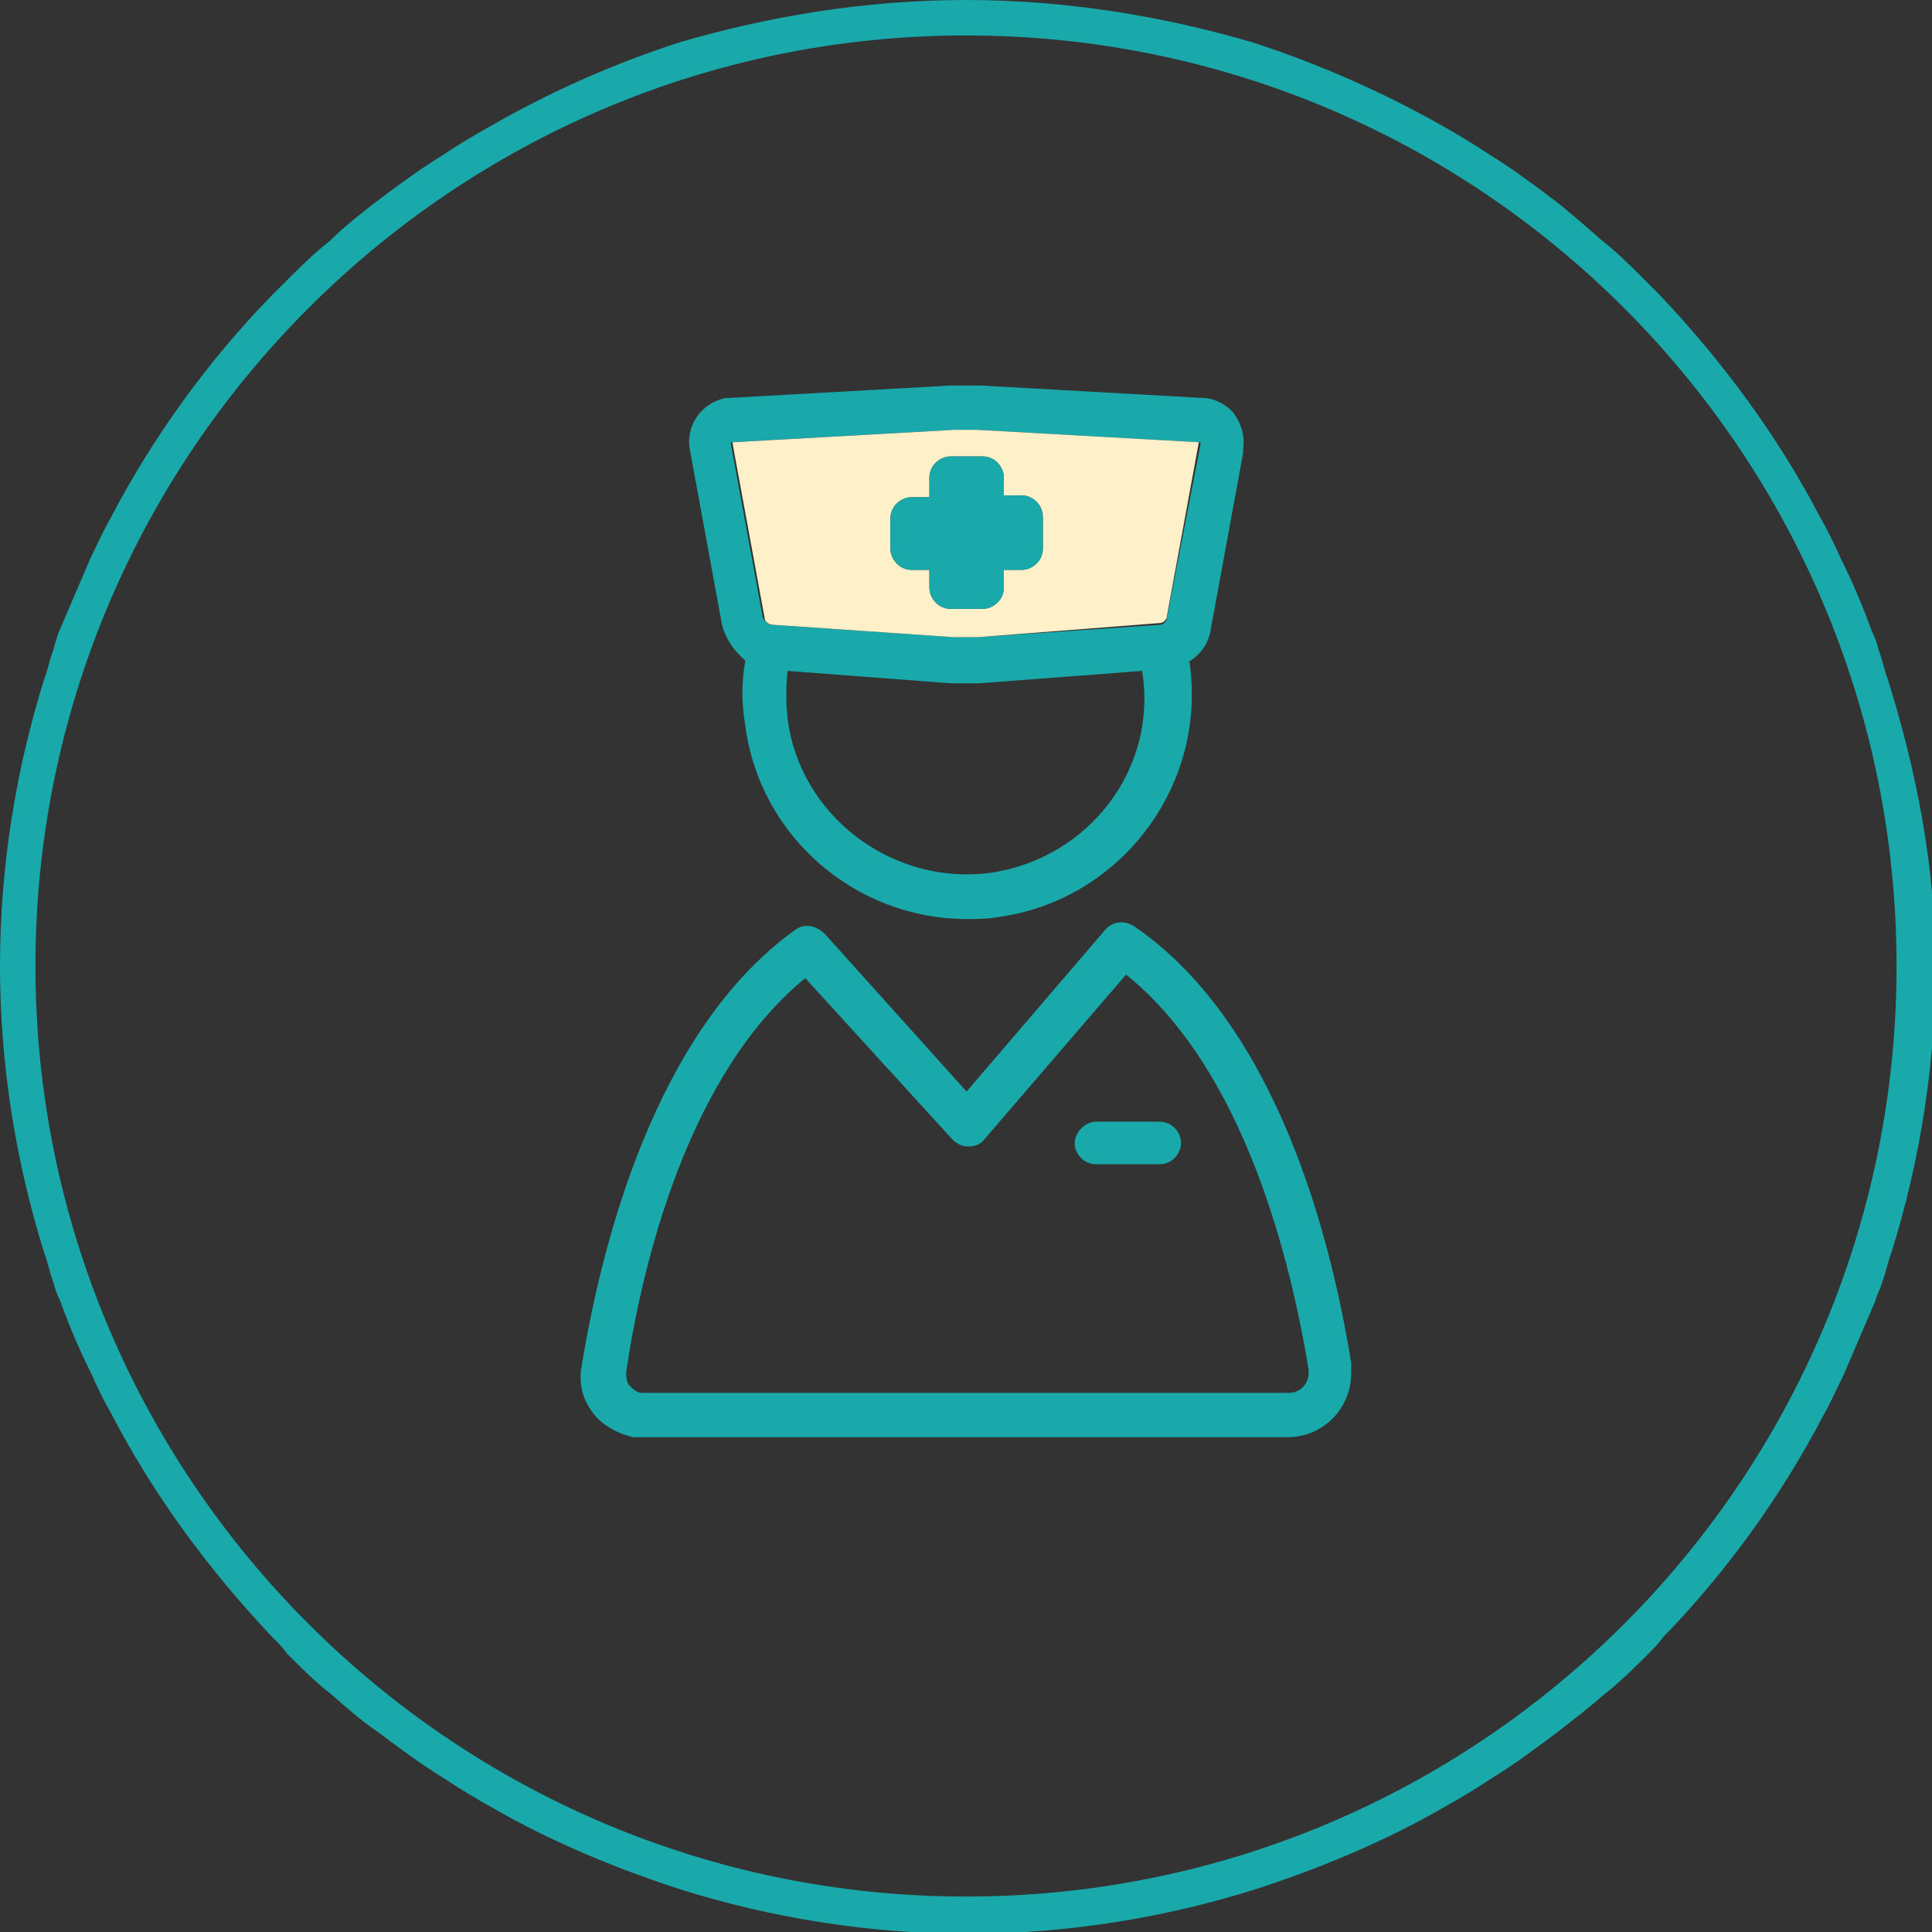
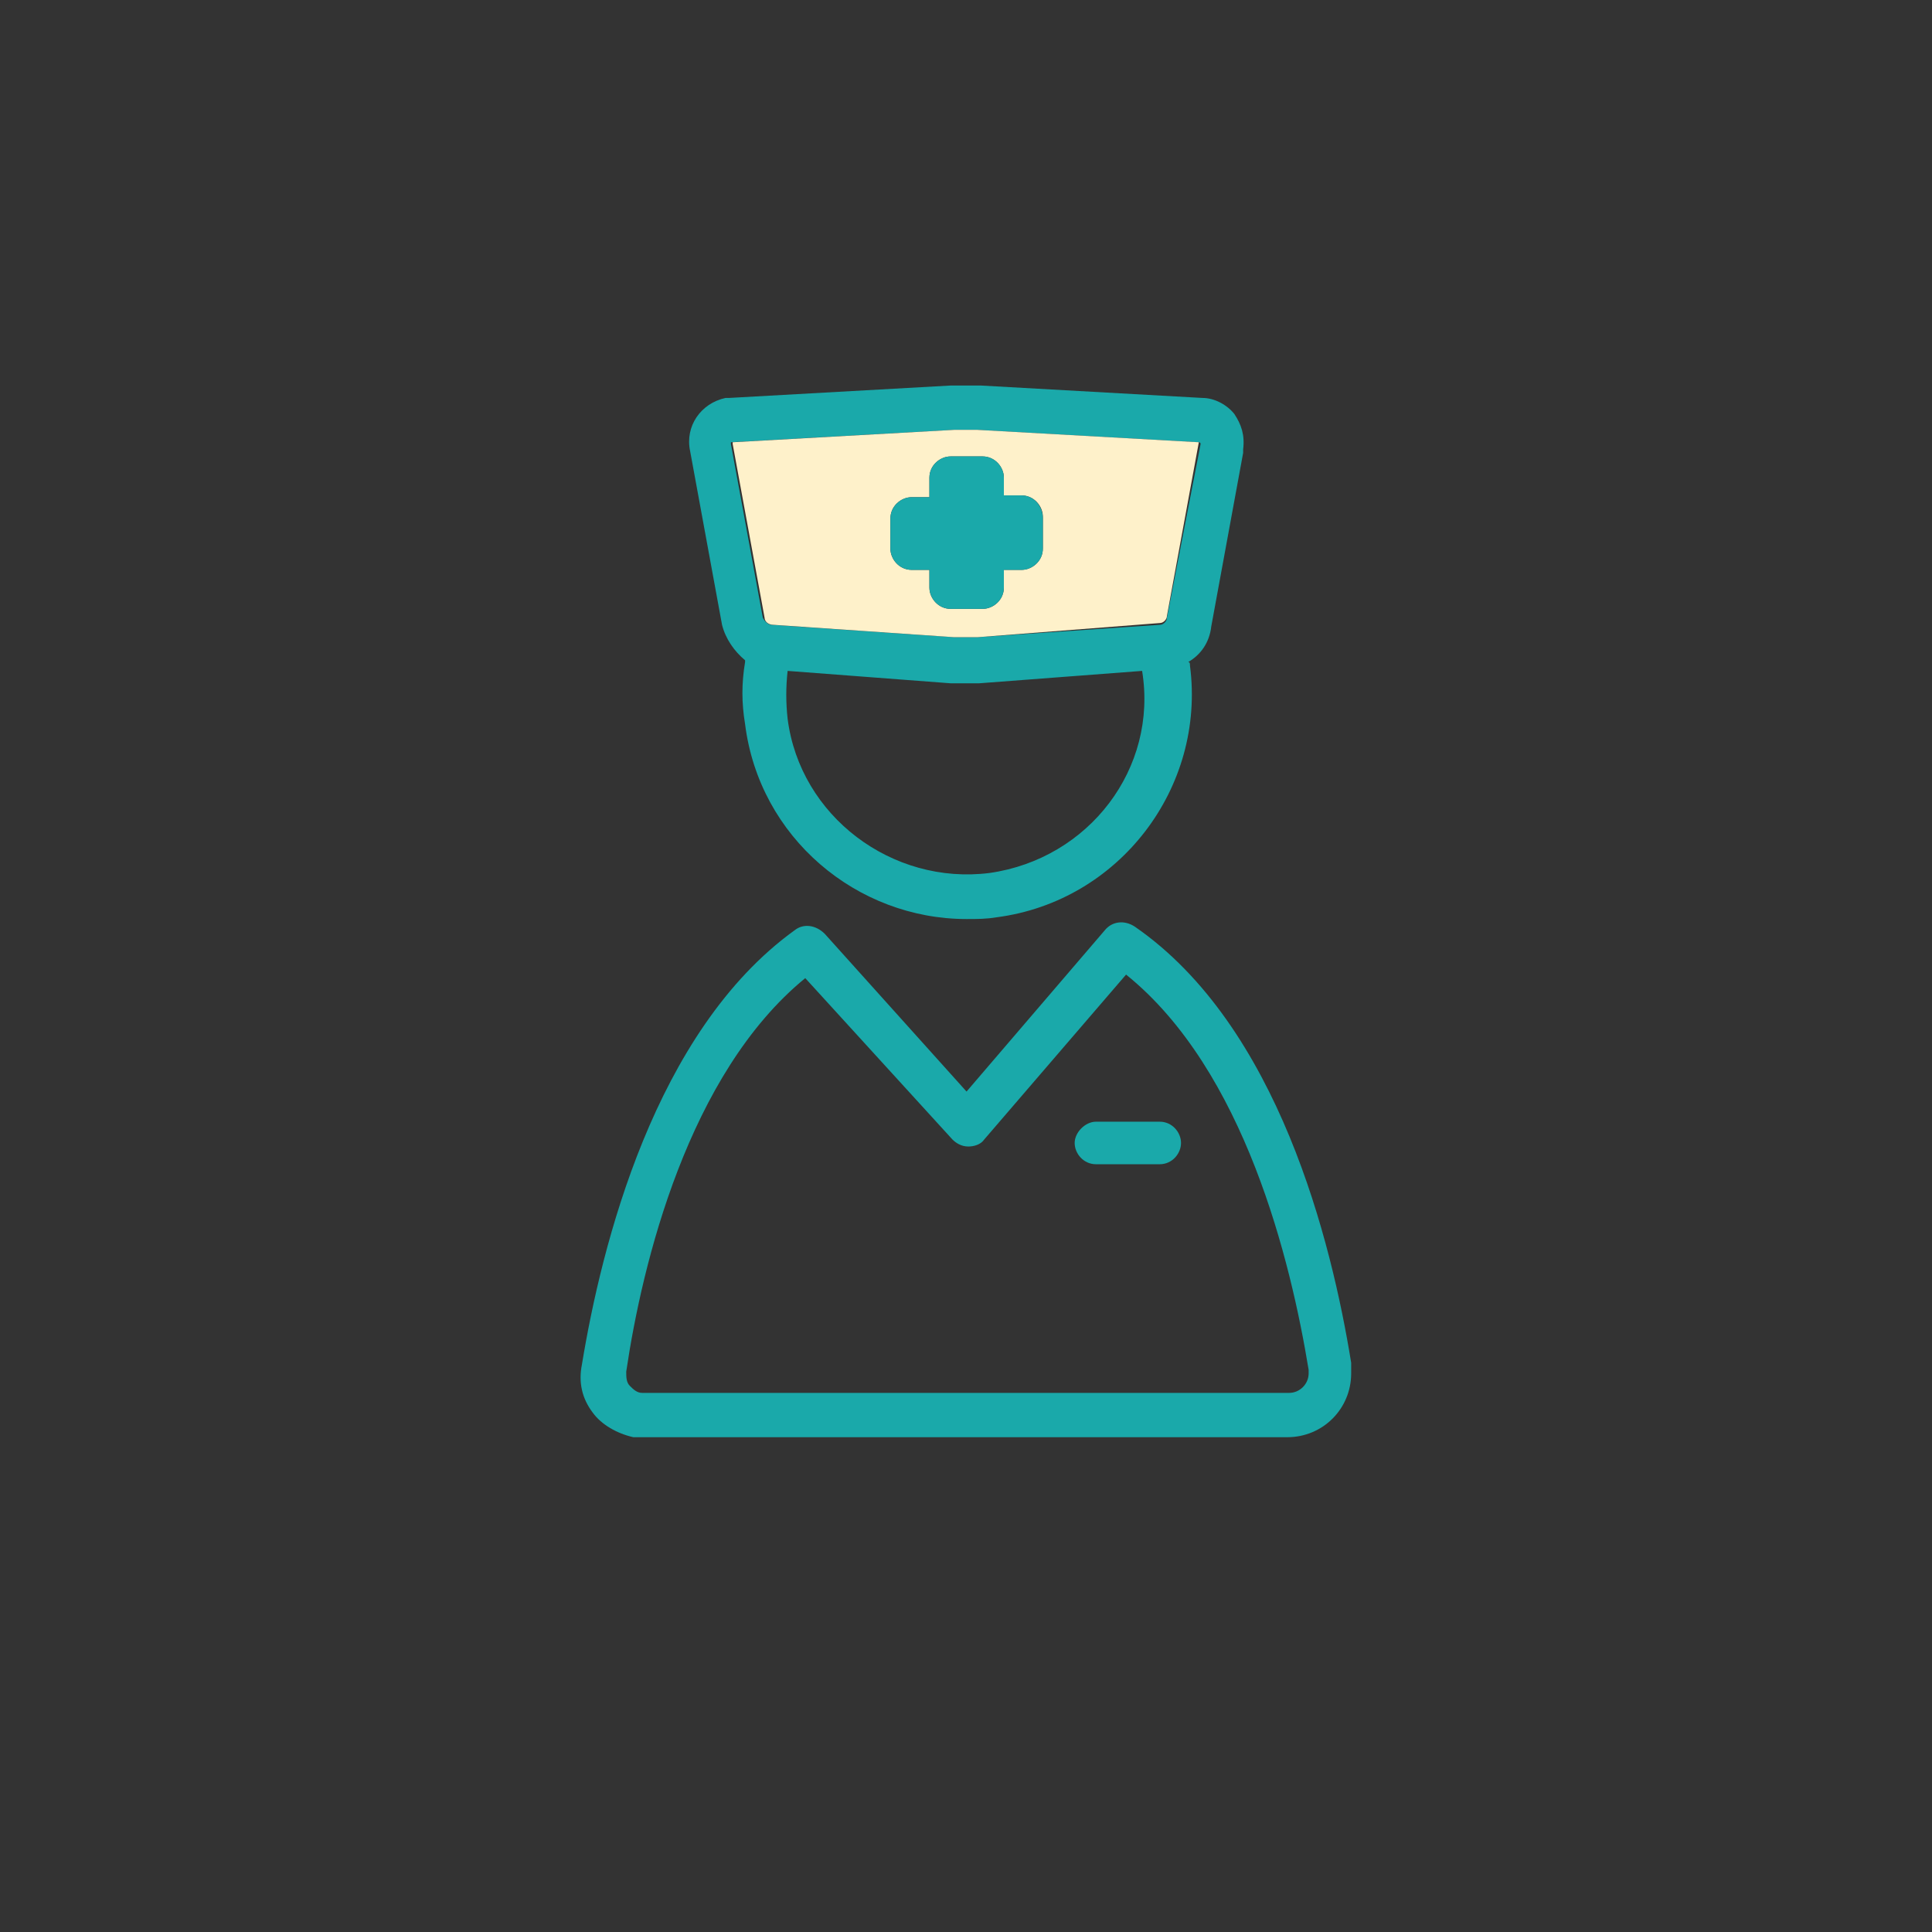
<svg xmlns="http://www.w3.org/2000/svg" version="1.1" id="レイヤー_1" x="0px" y="0px" viewBox="0 0 109 109" style="enable-background:new 0 0 109 109;" xml:space="preserve">
  <rect x="0" y="0" width="109" height="109" fill="#333333" stroke="none" />
  <style type="text/css">
	.st0{fill:none;}
	.st1{fill:#1AA9AA;}
	.st2{fill:#FEF1CA;}
</style>
  <g id="img_care_03" transform="translate(-1046 -3705)">
    <g id="楕円形_20" transform="translate(1046 3705)">
      <path class="st0" d="M67.6,25l-12.5-0.7c-0.2,0-0.5,0-0.7,0c-0.2,0-0.4,0-0.6,0L41.3,25c0,0,0,0,0,0.1l1.8,9.8    c0,0.2,0.2,0.4,0.5,0.4L53.8,36c0.4,0,0.9,0,1.3,0l10.3-0.8c0.2,0,0.4-0.2,0.4-0.4L67.6,25C67.7,25,67.7,25,67.6,25z M58.9,31    c0,0.7-0.6,1.2-1.2,1.2h-1v1c0,0.7-0.6,1.2-1.2,1.2h-1.8c-0.7,0-1.2-0.6-1.2-1.2v-1h-1c-0.7,0-1.2-0.6-1.2-1.2v-1.8    c0-0.7,0.6-1.2,1.2-1.2h1v-1c0-0.7,0.6-1.2,1.2-1.2h1.8c0.7,0,1.2,0.6,1.2,1.2v1h1c0.7,0,1.2,0.6,1.2,1.2V31z" />
      <path class="st0" d="M43.4,36.3c-0.2,0-0.3,0-0.5,0c0.2,0.1,0.4,0.1,0.6,0.2l0.5,0C43.8,36.4,43.6,36.3,43.4,36.3z M64.6,37.8    L64.6,37.8l-9.2,0.7c-0.3,0-0.6,0-0.8,0c-0.3,0-0.6,0-0.8,0l-9.2-0.7c-0.1,0.9-0.1,1.8,0,2.7c0.7,5.6,5.9,9.5,11.4,8.7    C61.4,48.5,65.3,43.4,64.6,37.8z M65.7,36.4c-0.1,0-0.2,0-0.2,0l0.1,0h0c0.1,0,0.2,0,0.3,0C65.8,36.4,65.7,36.4,65.7,36.4z     M65.7,36.4c-0.1,0-0.2,0-0.2,0l0.1,0h0c0.1,0,0.2,0,0.3,0C65.8,36.4,65.7,36.4,65.7,36.4z M64.6,37.8l-9.2,0.7    c-0.3,0-0.6,0-0.8,0c-0.3,0-0.6,0-0.8,0l-9.2-0.7c-0.1,0.9-0.1,1.8,0,2.7c0.7,5.6,5.9,9.5,11.4,8.7C61.4,48.5,65.3,43.4,64.6,37.8    L64.6,37.8z M42.9,36.3c0.2,0.1,0.4,0.1,0.6,0.2l0.5,0c-0.1-0.1-0.3-0.2-0.5-0.2C43.2,36.2,43.1,36.3,42.9,36.3z M106.5,38.3    c-0.2-0.5-0.3-1.1-0.5-1.6c-0.1-0.4-0.2-0.7-0.4-1.1c-0.5-1.4-1.1-2.8-1.8-4.2v0c-0.3-0.7-0.7-1.5-1.1-2.2    c-2.4-4.6-5.5-8.8-9.1-12.6c-0.3-0.3-0.6-0.6-0.8-0.8c-0.8-0.8-1.6-1.6-2.5-2.3c-0.8-0.8-1.7-1.5-2.6-2.2    c-1.2-0.9-2.4-1.8-3.7-2.6c0,0,0,0,0,0c-0.9-0.6-1.9-1.2-2.8-1.7C78,5.2,74.4,3.6,70.7,2.4C65.6,0.9,60.1,0,54.5,0    S43.4,0.9,38.3,2.4C34.6,3.6,31,5.2,27.7,7.1c-0.9,0.5-1.9,1.1-2.8,1.7c0,0,0,0,0,0c-1.3,0.8-2.5,1.7-3.7,2.6    c-0.9,0.7-1.8,1.4-2.6,2.2c-0.9,0.7-1.7,1.5-2.5,2.3c-0.3,0.3-0.6,0.6-0.8,0.8c-3.6,3.7-6.7,8-9.1,12.6c-0.4,0.7-0.7,1.4-1.1,2.2    v0c-0.7,1.4-1.2,2.8-1.8,4.2C3.2,36,3.1,36.3,3,36.7c-0.2,0.5-0.3,1.1-0.5,1.6C0.9,43.4,0,48.9,0,54.5s0.9,11.1,2.5,16.2    c0.2,0.5,0.3,1.1,0.5,1.6c0.1,0.4,0.2,0.7,0.4,1.1c0.5,1.4,1.1,2.8,1.8,4.2v0c0.3,0.7,0.7,1.5,1.1,2.2c2.4,4.6,5.5,8.9,9.1,12.6    c0.3,0.3,0.6,0.6,0.8,0.9c0.8,0.8,1.6,1.6,2.5,2.3c0.8,0.8,1.7,1.5,2.6,2.1c1.2,0.9,2.4,1.8,3.7,2.6c0,0,0,0,0,0    c0.9,0.6,1.9,1.2,2.8,1.7c3.3,1.9,6.9,3.4,10.6,4.6c5.1,1.6,10.6,2.5,16.2,2.5s11.1-0.9,16.2-2.5c3.7-1.2,7.3-2.7,10.6-4.6    c0.9-0.5,1.9-1.1,2.8-1.7c0,0,0,0,0,0c1.3-0.8,2.5-1.7,3.7-2.6c0.9-0.7,1.8-1.4,2.6-2.1c0.9-0.7,1.7-1.5,2.5-2.3    c0.3-0.3,0.6-0.6,0.8-0.9c3.6-3.7,6.7-8,9.1-12.6c0.4-0.7,0.7-1.4,1.1-2.2v0c0.7-1.4,1.2-2.8,1.8-4.2c0.1-0.4,0.3-0.7,0.4-1.1    c0.2-0.5,0.3-1.1,0.5-1.6c1.6-5.1,2.5-10.6,2.5-16.2S108.1,43.4,106.5,38.3z M70.2,25.5l-1.8,9.8c-0.2,0.8-0.7,1.5-1.3,2    c0,0.1,0,0.2,0.1,0.2c0.9,6.9-4,13.3-10.9,14.2c-0.6,0.1-1.1,0.1-1.7,0.1c-6.2,0-11.7-4.6-12.5-11c-0.2-1.2-0.2-2.3,0-3.5    c0,0,0-0.1,0-0.1c-0.7-0.4-1.2-1.1-1.3-2l-1.8-9.8c-0.3-1.4,0.7-2.8,2-3c0.1,0,0.2,0,0.2,0l12.6-0.7c0.5,0,1.1,0,1.7,0l12.5,0.7    c0.7,0.1,1.3,0.4,1.8,0.9c0.4,0.5,0.6,1.2,0.6,1.9C70.2,25.4,70.2,25.4,70.2,25.5z M65.4,36.5l0.1,0h0c0.1,0,0.2,0,0.3,0    c-0.1,0-0.1,0-0.2,0C65.6,36.4,65.5,36.4,65.4,36.5z M64.6,37.8l-9.2,0.7c-0.3,0-0.6,0-0.8,0c-0.3,0-0.6,0-0.8,0l-9.2-0.7    c-0.1,0.9-0.1,1.8,0,2.7c0.7,5.6,5.9,9.5,11.4,8.7C61.4,48.5,65.3,43.4,64.6,37.8L64.6,37.8z M42.9,36.3c0.2,0.1,0.4,0.1,0.6,0.2    l0.5,0c-0.1-0.1-0.3-0.2-0.5-0.2C43.2,36.2,43.1,36.3,42.9,36.3z" />
-       <path class="st1" d="M106.5,38.3c-0.2-0.5-0.3-1.1-0.5-1.6c-0.1-0.4-0.2-0.7-0.4-1.1c-0.5-1.4-1.1-2.8-1.8-4.2v0    c-0.3-0.7-0.7-1.5-1.1-2.2c-2.4-4.6-5.5-8.8-9.1-12.6c-0.3-0.3-0.6-0.6-0.8-0.8c-0.8-0.8-1.6-1.6-2.5-2.3    c-0.8-0.7-1.7-1.5-2.6-2.2c-1.2-0.9-2.4-1.8-3.7-2.6c0,0,0,0,0,0c-0.9-0.6-1.9-1.2-2.8-1.7C78,5.2,74.4,3.6,70.7,2.4    C65.6,0.9,60.1,0,54.5,0S43.4,0.9,38.3,2.4C34.6,3.6,31,5.2,27.7,7.1c-0.9,0.5-1.9,1.1-2.8,1.7c0,0,0,0,0,0    c-1.3,0.8-2.5,1.7-3.7,2.6c-0.9,0.7-1.8,1.4-2.6,2.2c-0.9,0.7-1.7,1.5-2.5,2.3c-0.3,0.3-0.6,0.6-0.8,0.8c-3.6,3.7-6.7,8-9.1,12.6    c-0.4,0.7-0.7,1.4-1.1,2.2v0c-0.6,1.4-1.2,2.8-1.8,4.2C3.2,36,3.1,36.3,3,36.7c-0.2,0.5-0.3,1.1-0.5,1.6C0.9,43.4,0,48.9,0,54.5    s0.9,11.1,2.5,16.2c0.2,0.5,0.3,1.1,0.5,1.6c0.1,0.4,0.2,0.7,0.4,1.1c0.5,1.4,1.1,2.8,1.8,4.2v0c0.3,0.7,0.7,1.5,1.1,2.2    c2.4,4.6,5.5,8.8,9.1,12.6c0.3,0.3,0.6,0.6,0.8,0.9c0.8,0.8,1.6,1.6,2.5,2.3c0.8,0.7,1.7,1.5,2.6,2.1c1.2,0.9,2.4,1.8,3.7,2.6    c0,0,0,0,0,0c0.9,0.6,1.9,1.2,2.8,1.7c3.3,1.9,6.9,3.4,10.6,4.6c5.1,1.6,10.6,2.5,16.2,2.5s11.1-0.9,16.2-2.5    c3.7-1.2,7.3-2.7,10.6-4.6c0.9-0.5,1.9-1.1,2.8-1.7c0,0,0,0,0,0c1.3-0.8,2.5-1.7,3.7-2.6c0.9-0.7,1.8-1.4,2.6-2.1    c0.9-0.7,1.7-1.5,2.5-2.3c0.3-0.3,0.6-0.6,0.8-0.9c3.6-3.7,6.7-8,9.1-12.6c0.4-0.7,0.7-1.4,1.1-2.2v0c0.6-1.4,1.2-2.8,1.8-4.2    c0.1-0.4,0.3-0.7,0.4-1.1c0.2-0.5,0.3-1.1,0.5-1.6c1.6-5.1,2.5-10.6,2.5-16.2S108.1,43.4,106.5,38.3z M54.5,107    C25.5,107,2,83.4,2,54.5S25.5,2,54.5,2S107,25.5,107,54.5S83.5,107,54.5,107z" />
    </g>
    <g id="グループ_71" transform="translate(-821.369 2287.484)">
      <path class="st1" d="M1940,1498.6h-36.3c-0.2,0-0.4,0-0.6,0c-0.9-0.2-1.8-0.7-2.3-1.4c-0.6-0.8-0.8-1.7-0.6-2.7    c1.1-6.7,4.1-18.8,12-24.5c0.5-0.4,1.2-0.3,1.7,0.2l8,8.9l7.8-9.1c0.4-0.5,1.1-0.6,1.7-0.2c8.1,5.6,11.1,17.8,12.2,24.6    c0,0.2,0,0.4,0,0.6C1943.6,1497,1942,1498.6,1940,1498.6z M1912.8,1472.7c-6.6,5.4-9.2,16.1-10.1,22.2c0,0.3,0,0.6,0.2,0.8    s0.4,0.4,0.7,0.4c0.1,0,0.1,0,0.2,0h36.3c0.6,0,1.1-0.5,1.1-1.1c0-0.1,0-0.1,0-0.2c0,0,0,0,0,0c-1-6.1-3.6-16.9-10.3-22.3l-8,9.3    c-0.2,0.3-0.6,0.4-0.9,0.4c0,0,0,0,0,0c-0.4,0-0.7-0.2-0.9-0.4L1912.8,1472.7z" />
      <path class="st1" d="M1932.8,1483.2h-3.6c-0.7,0-1.2-0.6-1.2-1.2s0.6-1.2,1.2-1.2h3.6c0.7,0,1.2,0.6,1.2,1.2    S1933.5,1483.2,1932.8,1483.2z" />
-       <path class="st1" d="M1911.3,1454l-0.5,0c-0.2,0-0.4-0.1-0.6-0.2c0.2,0,0.3-0.1,0.5,0C1911,1453.8,1911.1,1453.9,1911.3,1454z" />
-       <path class="st1" d="M1933.2,1453.9c-0.1,0-0.2,0-0.3,0.1h0l-0.1,0c0.1,0,0.1,0,0.2-0.1    C1933.1,1453.9,1933.1,1453.9,1933.2,1453.9z" />
      <g id="グループ_70" transform="translate(1907.405 1440.467)">
        <g>
          <path class="st1" d="M29.6,0.4c-0.4-0.5-1.1-0.9-1.8-0.9L15.3-1.2c-0.6,0-1.1,0-1.7,0L1.1-0.5c-0.1,0-0.1,0-0.2,0      c-1.4,0.3-2.3,1.6-2,3l1.8,9.8c0.2,0.8,0.7,1.5,1.3,2c0,0,0,0.1,0,0.1c-0.2,1.2-0.2,2.3,0,3.5c0.8,6.4,6.3,11,12.5,11      c0.6,0,1.1,0,1.7-0.1c6.9-0.9,11.8-7.3,10.9-14.2c0-0.1,0-0.2-0.1-0.2c0.7-0.4,1.2-1.1,1.3-2l1.8-9.8c0-0.1,0-0.1,0-0.2      C30.2,1.6,30,1,29.6,0.4z M15.8,26.3C10.3,27,5.1,23.1,4.4,17.6c-0.1-0.9-0.1-1.8,0-2.7l9.2,0.7c0.3,0,0.6,0,0.8,0      c0.3,0,0.5,0,0.8,0l9.2-0.7v0C25.3,20.4,21.4,25.5,15.8,26.3z M25.8,11.9c0,0.2-0.2,0.4-0.4,0.4L15.1,13c-0.4,0-0.9,0-1.3,0      L3.5,12.3c-0.2,0-0.4-0.2-0.5-0.4L1.2,2.1c0,0,0-0.1,0-0.1l12.6-0.7c0.2,0,0.4,0,0.6,0c0.2,0,0.4,0,0.7,0L27.6,2      c0,0,0.1,0,0.1,0.1L25.8,11.9z" />
          <path class="st2" d="M27.6,2L15.1,1.3c-0.2,0-0.5,0-0.7,0c-0.2,0-0.4,0-0.6,0L1.3,2c0,0,0,0,0,0.1l1.8,9.8      c0,0.2,0.2,0.4,0.5,0.4L13.8,13c0.4,0,0.9,0,1.3,0l10.3-0.8c0.2,0,0.4-0.2,0.4-0.4L27.6,2C27.7,2.1,27.6,2,27.6,2z M18.8,8      c0,0.7-0.6,1.2-1.2,1.2h-1v1c0,0.7-0.6,1.2-1.2,1.2h-1.8c-0.7,0-1.2-0.6-1.2-1.2v-1h-1c-0.7,0-1.2-0.6-1.2-1.2V6.3      c0-0.7,0.6-1.2,1.2-1.2h1V4c0-0.7,0.6-1.2,1.2-1.2h1.8c0.7,0,1.2,0.6,1.2,1.2v1h1c0.7,0,1.2,0.6,1.2,1.2V8z" />
        </g>
        <g>
          <path class="st1" d="M18.8,6.3V8c0,0.7-0.6,1.2-1.2,1.2h-1v1c0,0.7-0.6,1.2-1.2,1.2h-1.8c-0.7,0-1.2-0.6-1.2-1.2v-1h-1      c-0.7,0-1.2-0.6-1.2-1.2V6.3c0-0.7,0.6-1.2,1.2-1.2h1V4c0-0.7,0.6-1.2,1.2-1.2h1.8c0.7,0,1.2,0.6,1.2,1.2v1h1      C18.3,5,18.8,5.6,18.8,6.3z" />
        </g>
      </g>
    </g>
  </g>
</svg>